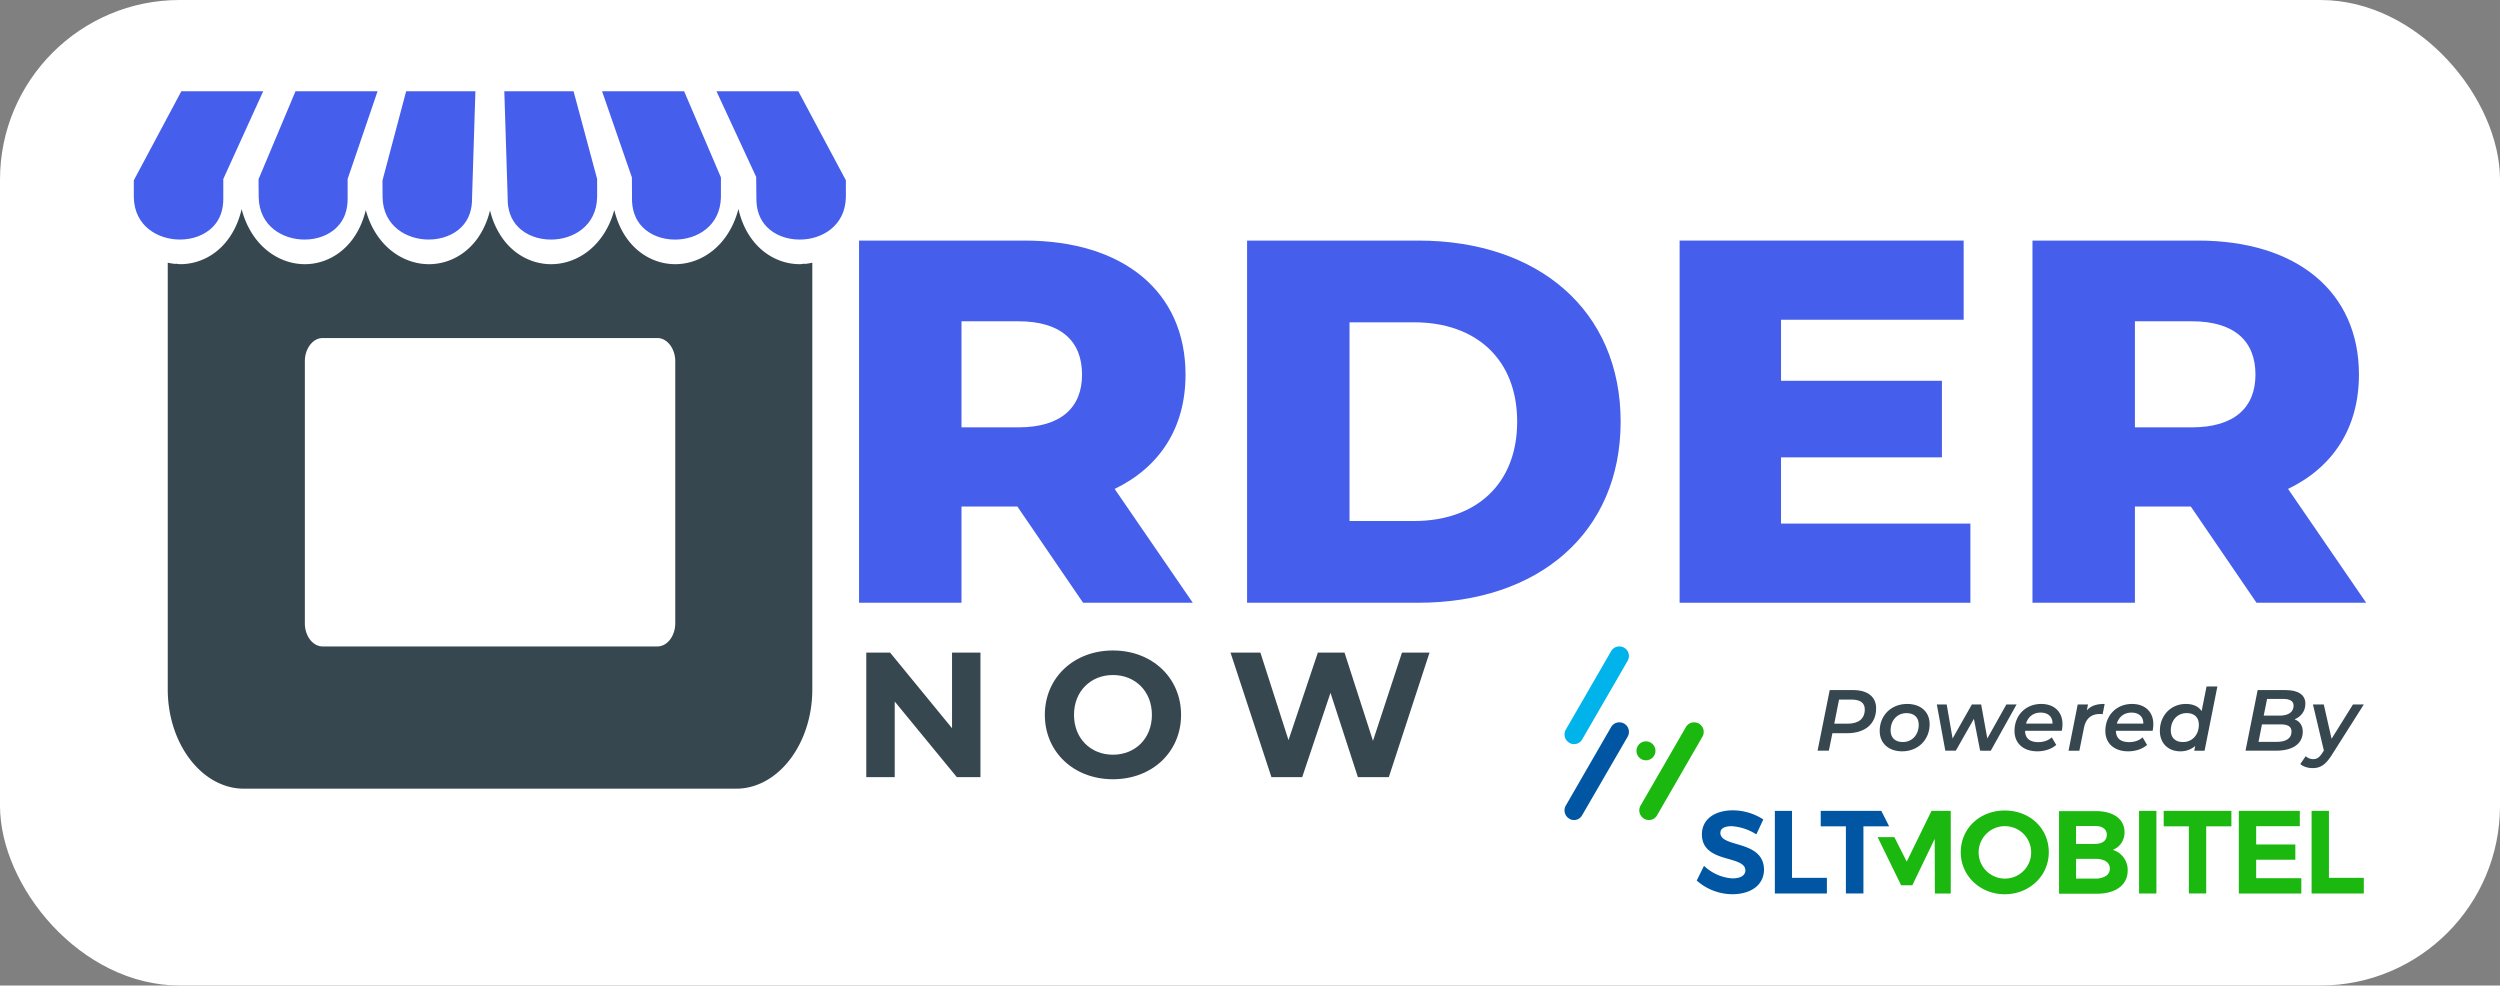
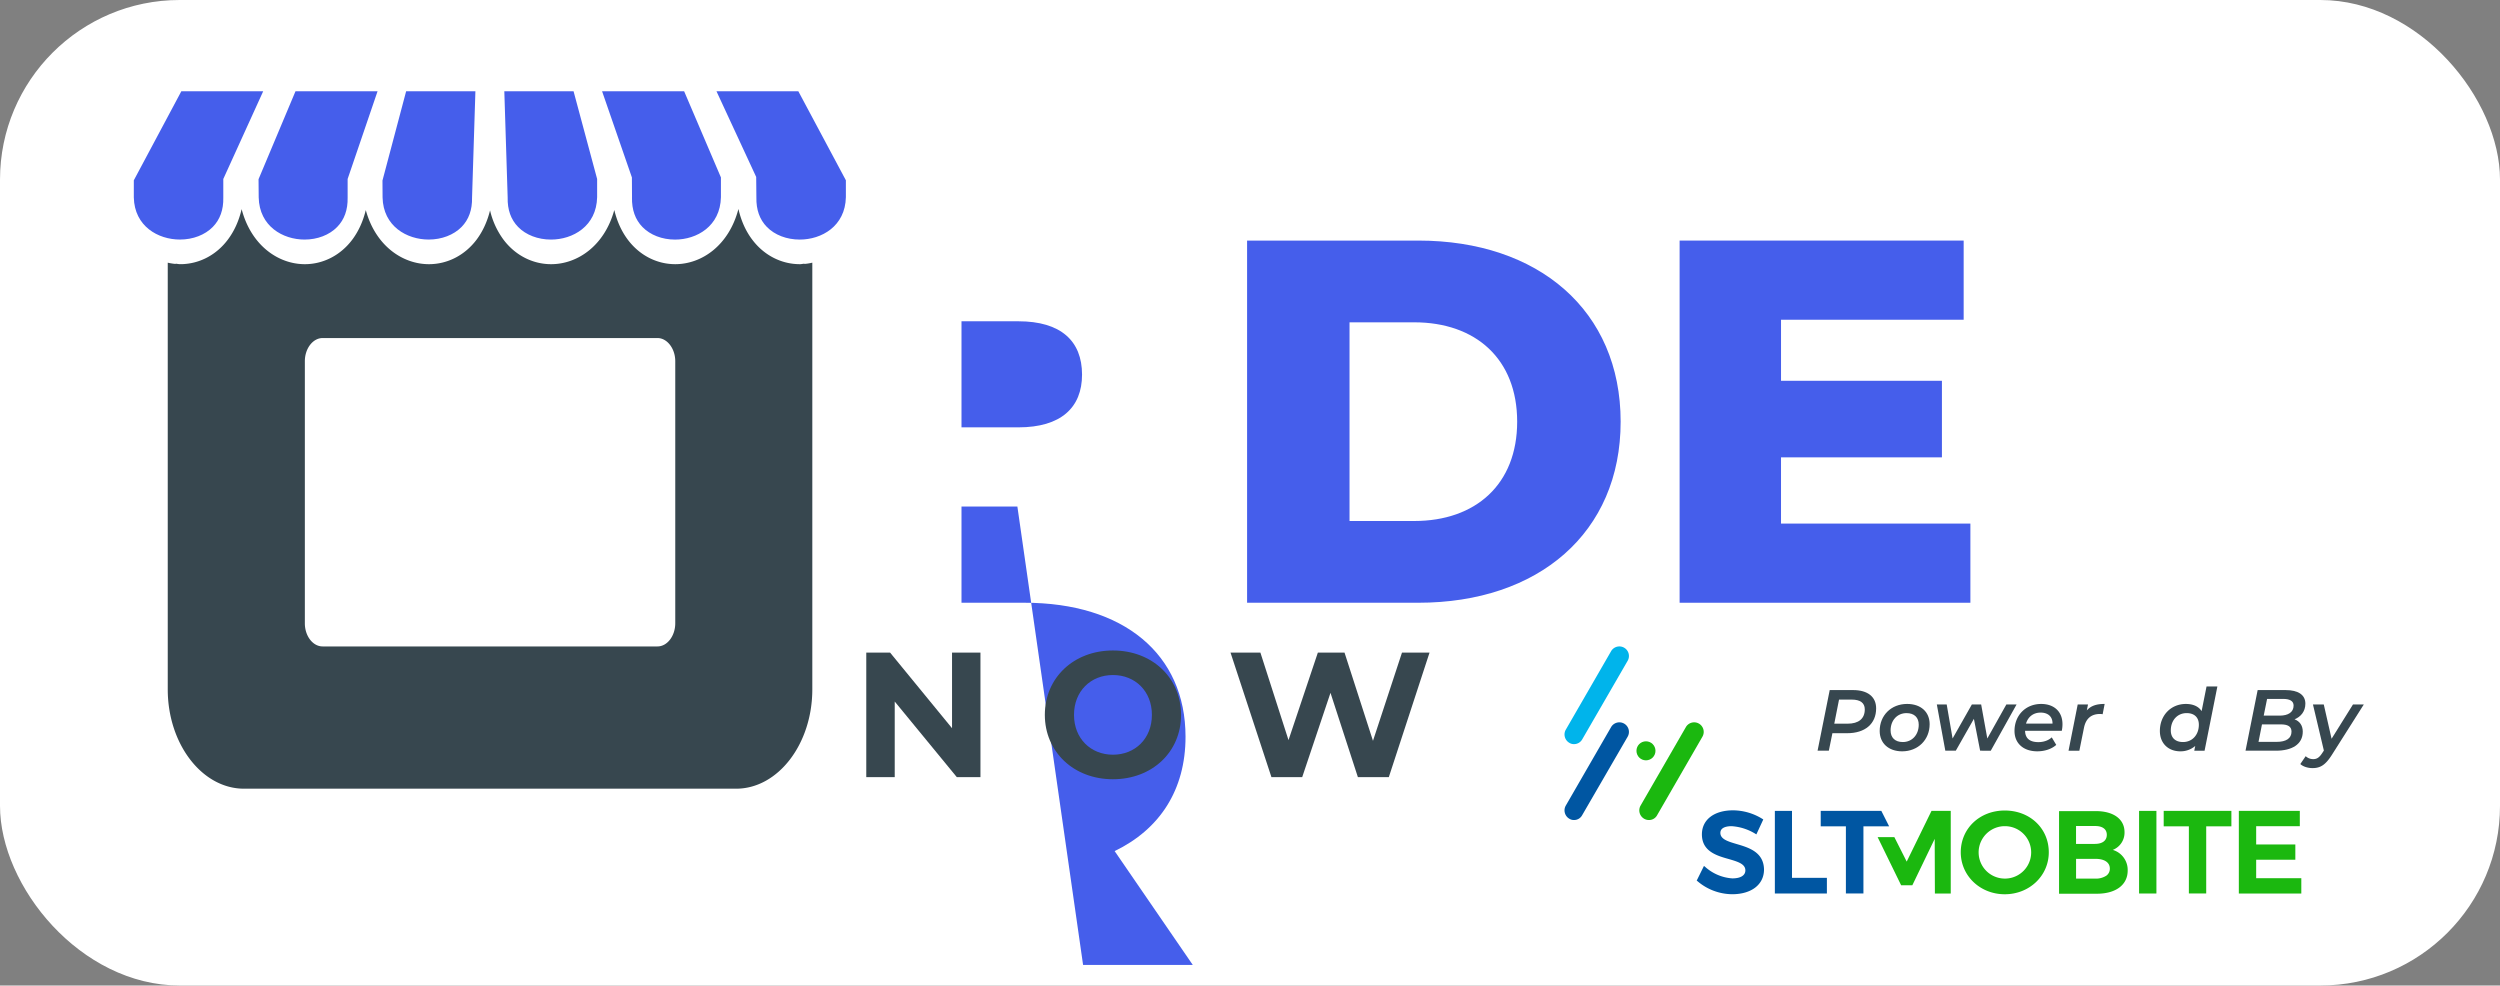
<svg xmlns="http://www.w3.org/2000/svg" viewBox="0 0 3500.4 1379.87">
  <rect x="0" y="0" width="3500.4" height="1379.87" fill="#808080" stroke="none" />
  <defs>
    <style>.cls-1{fill:#fff;}.cls-2{isolation:isolate;}.cls-3,.cls-5{fill:#455eeb;}.cls-4,.cls-6{fill:#37474f;}.cls-5,.cls-6{fill-rule:evenodd;}.cls-7{fill:none;}.cls-8{fill:#00b4eb;}.cls-9{fill:#0056a2;}.cls-10{fill:#1bb80f;}</style>
  </defs>
  <g id="Layer_2" data-name="Layer 2">
    <g id="Layer_1-2" data-name="Layer 1">
      <rect class="cls-1" width="3500.4" height="1379.87" rx="251.6" />
      <g class="cls-2">
-         <path class="cls-3" d="M1424.49,709.19h-78.24V843.94H1202.82V336.84h231.81c138.37,0,225.3,71.72,225.3,187.62,0,74.62-36.22,129.68-99.25,160.1l109.39,159.38H1516.49Zm1.45-259.34h-79.69V598.36h79.69c59.4,0,89.1-27.53,89.1-73.9C1515,477.38,1485.34,449.85,1425.94,449.85Z" />
+         <path class="cls-3" d="M1424.49,709.19h-78.24V843.94H1202.82h231.81c138.37,0,225.3,71.72,225.3,187.62,0,74.62-36.22,129.68-99.25,160.1l109.39,159.38H1516.49Zm1.45-259.34h-79.69V598.36h79.69c59.4,0,89.1-27.53,89.1-73.9C1515,477.38,1485.34,449.85,1425.94,449.85Z" />
        <path class="cls-3" d="M1746.12,336.84h239.79c168.07,0,283.25,97.8,283.25,253.55S2154,843.94,1985.91,843.94H1746.12Zm234,392.64c86.21,0,144.16-51.44,144.16-139.09S2066.32,451.3,1980.11,451.3h-90.55V729.48Z" />
        <path class="cls-3" d="M2758.86,733.1V843.94H2351.73V336.84h397.71V447.68H2493.72v85.48H2719V640.37h-225.3V733.1Z" />
-         <path class="cls-3" d="M3067.46,709.19h-78.24V843.94H2845.78V336.84H3077.6c138.37,0,225.3,71.72,225.3,187.62,0,74.62-36.22,129.68-99.25,160.1L3313,843.94H3159.46Zm1.45-259.34h-79.69V598.36h79.69c59.4,0,89.1-27.53,89.1-73.9C3158,477.38,3128.31,449.85,3068.91,449.85Z" />
      </g>
      <g class="cls-2">
        <path class="cls-4" d="M1372.79,913.77v174.32h-33.12l-86.91-105.84v105.84h-39.84V913.77h33.37L1333,1019.61V913.77Z" />
      </g>
      <g class="cls-2">
        <path class="cls-4" d="M1462.94,1000.93c0-51.8,40.34-90.15,95.37-90.15,54.79,0,95.38,38.1,95.38,90.15s-40.59,90.14-95.38,90.14C1503.28,1091.07,1462.94,1052.72,1462.94,1000.93Zm149.91,0c0-33.12-23.41-55.78-54.54-55.78s-54.53,22.66-54.53,55.78,23.41,55.78,54.53,55.78S1612.85,1034.05,1612.85,1000.93Z" />
      </g>
      <g class="cls-2">
        <path class="cls-4" d="M2001.58,913.77l-57,174.32h-43.33l-38.35-118-39.6,118H1780.2l-57.27-174.32h41.83l39.35,122.52,41.09-122.52h37.35l39.84,123.52L1963,913.77Z" />
      </g>
      <path class="cls-5" d="M535.66,276.41c.87,40.48,34.1,59,64.59,59,18.2,0,35-6.44,46-17.62,10.13-10.34,15.08-24.17,14.7-41.09l4.69-148.93H568.66l-33.14,125,.14,23.66Z" />
      <path class="cls-5" d="M187.36,276.41c.87,40.48,34.1,59,64.58,59,18.23,0,35-6.44,46-17.65,10.14-10.33,15.1-24.17,14.71-41.06V250.6l55.87-122.83H253.91l-66.55,124.7Z" />
      <path class="cls-5" d="M884.89,276.41c-.37,17.3,4.57,31.13,14.71,41.49,10.91,11.15,27.51,17.56,45.57,17.56,30.31,0,63.34-18.58,64.24-59.35V248.44L957.89,127.77H843l41.76,120.68.17,27.93Z" />
      <path class="cls-5" d="M1059.06,276.41c-.37,17.21,4.57,31,14.71,41.38,11,11.24,27.74,17.65,46,17.65,30.49,0,63.72-18.58,64.59-59.35V252.43l-66.58-124.66H1003.17l55.61,120,.28,28.67Z" />
      <path class="cls-5" d="M725.49,317.82c11,11.21,27.73,17.62,46,17.62,30.46,0,63.72-18.58,64.59-59.35v-25.5l-33-122.82H706.13l4.68,148.64C710.38,293.65,715.34,307.41,725.49,317.82Z" />
      <path class="cls-5" d="M362.22,276.38c.87,40.5,33.92,59.06,64.24,59.06,18,0,34.66-6.41,45.55-17.56,10.15-10.33,15.11-24.2,14.73-41.17v-26.1l41.92-122.84H413.75L362,250.94Z" />
      <path class="cls-6" d="M1126.41,369.57l-.14-.37c-2,.15-3.87.61-5.73.69h-1c-25.86-.13-50-12.64-66.34-34.42-9.09-12-15.55-26.54-19.28-42.88-13.28,51-51.28,77.3-88.47,77.3-25.86,0-50.05-12.47-66.39-34.25-8.83-11.76-15.16-25.79-18.95-41.6-13.65,50-51.43,75.86-88.41,75.86-26,0-50.35-12.52-66.74-34.36a111.31,111.31,0,0,1-18.81-41c-3.82,15.5-10.13,29.35-18.84,41-16.4,21.84-40.71,34.36-66.73,34.36-37,0-74.78-25.85-88.41-75.76-3.82,15.75-10.19,29.78-19,41.54-16.36,21.74-40.56,34.22-66.36,34.22-37.19,0-75.22-26.32-88.47-77.11-3.75,16.23-10.22,30.67-19.29,42.71-15.89,21.27-39.24,33.62-64.34,34.37h-3.35c-1.78-.12-3.58-.52-5.36-.67l-.13.37a83.17,83.17,0,0,1-11-1.77V965.2c0,76.5,48.05,139.09,106.78,139.09h689c58.72,0,106.72-62.59,106.72-139.09V367.77A78.12,78.12,0,0,1,1126.41,369.57ZM945.47,872.7c0,17.67-11.21,32.41-24.87,32.41H451.72c-13.7,0-24.88-14.56-24.88-32.39v-367c0-17.8,11.31-32.4,24.88-32.4H920.6c13.53,0,24.87,14.76,24.87,32.4Z" />
      <polyline class="cls-7" points="426.84 790.18 426.84 737.92 426.84 680.15 426.84 513.94 426.84 456.15 426.84 390.22" />
      <polyline class="cls-7" points="945.47 805.61 945.47 737.93 945.47 680.16 945.47 513.94 945.47 456.16 945.47 386.66" />
      <g id="Group_9" data-name="Group 9">
        <g id="Group_2" data-name="Group 2">
          <g id="Group_1" data-name="Group 1">
            <path id="Path_1" data-name="Path 1" class="cls-8" d="M2203.82,1041.89a11.85,11.85,0,0,1-6.52-1.83,13.52,13.52,0,0,1-5-18.28l63.46-109.94A13.39,13.39,0,1,1,2279,925.16h0l-63.72,110.2A13.06,13.06,0,0,1,2203.82,1041.89Z" />
          </g>
        </g>
        <g id="Group_4" data-name="Group 4">
          <g id="Group_3" data-name="Group 3">
            <path id="Path_2" data-name="Path 2" class="cls-9" d="M2203.82,1148.17a11.77,11.77,0,0,1-6.52-1.83,13.52,13.52,0,0,1-5-18.28l63.46-109.94a13.39,13.39,0,1,1,23.24,13.32l-63.72,109.94A12.8,12.8,0,0,1,2203.82,1148.17Z" />
          </g>
        </g>
        <g id="Group_6" data-name="Group 6">
          <g id="Group_5" data-name="Group 5">
            <path id="Path_3" data-name="Path 3" class="cls-10" d="M2308.8,1148.17a13.28,13.28,0,0,1-6.79-1.83,13.51,13.51,0,0,1-5-18.28l63.45-109.94a13.39,13.39,0,1,1,23.24,13.32l-63.45,109.94A12.8,12.8,0,0,1,2308.8,1148.17Z" />
          </g>
        </g>
        <g id="Group_8" data-name="Group 8">
          <g id="Group_7" data-name="Group 7">
            <circle id="Ellipse_1" data-name="Ellipse 1" class="cls-10" cx="2304.62" cy="1051.28" r="13.32" />
          </g>
        </g>
      </g>
      <g id="Group_20" data-name="Group 20">
        <g id="Group_10" data-name="Group 10">
          <path id="Path_4" data-name="Path 4" class="cls-9" d="M2431.79,1181.85c-12.27-3.65-23-6.79-23-15.67,0-8.61,11-9.4,15.67-9.4a72.29,72.29,0,0,1,33.42,10.71l1.31.78,9.68-20.89-.78-.52a78.81,78.81,0,0,0-41.54-12.27c-26.37,0-43.61,13-43.61,33.67,0,23.76,20.62,29.76,37.35,34.46,12.53,3.66,23.5,6.79,23.5,15.93,0,7-6.53,11.23-18.28,11.23a63.29,63.29,0,0,1-38.39-16.45l-1.3-1L2375.65,1233l.79.52a75.63,75.63,0,0,0,48.81,18.54c27.16,0,44.66-13.58,44.66-34.73C2469.39,1193.09,2448.76,1186.81,2431.79,1181.85Z" />
        </g>
        <g id="Group_11" data-name="Group 11">
          <path id="Path_5" data-name="Path 5" class="cls-9" d="M2509.08,1229.11v-93.74h-24v115.68h72.86v-21.94Z" />
        </g>
        <g id="Group_12" data-name="Group 12">
          <path id="Path_6" data-name="Path 6" class="cls-9" d="M2634.17,1135.37H2549.3V1157h35.25v94h24.55v-94h36Z" />
        </g>
        <g id="Group_13" data-name="Group 13">
          <path id="Path_7" data-name="Path 7" class="cls-10" d="M2807,1134.85c-35,0-61.62,25.07-61.62,58.5,0,32.9,27.16,58.75,61.62,58.75s61.63-25.85,61.63-58.75C2868.66,1159.92,2842.29,1134.85,2807,1134.85Zm.27,95.31a36.7,36.7,0,0,1-1.37-73.38h1.37a36.69,36.69,0,0,1,0,73.38Z" />
        </g>
        <g id="Group_14" data-name="Group 14">
          <path id="Path_8" data-name="Path 8" class="cls-10" d="M2958.23,1190a25.93,25.93,0,0,0,16.45-24.81c0-18.28-15.41-29.51-40.21-29.51H2883v115.68h53c26.64,0,43.09-12.53,43.09-32.38A29.18,29.18,0,0,0,2958.23,1190Zm-25.07-8.36h-26.38v-25.07h26.9c10.19,0,16.19,4.44,16.19,12.27C2949.87,1176.87,2943.87,1181.59,2933.16,1181.59Zm-26.09,20.89H2934c12.53,0,20.1,5,20.1,13.58a11.72,11.72,0,0,1-5.22,10.18,26.92,26.92,0,0,1-15.15,3.92h-26.9v-27.68Z" />
        </g>
        <g id="Group_15" data-name="Group 15">
          <rect id="Rectangle_1" data-name="Rectangle 1" class="cls-10" x="2995.05" y="1135.37" width="24.28" height="115.68" />
        </g>
        <g id="Group_16" data-name="Group 16">
          <path id="Path_9" data-name="Path 9" class="cls-10" d="M3029.52,1135.37V1157h35.25v94h24.28v-94h35.25v-21.67Z" />
        </g>
        <g id="Group_17" data-name="Group 17">
          <path id="Path_10" data-name="Path 10" class="cls-10" d="M3159,1229.64v-25.85h54.84v-21.42H3159v-25.59h61.11v-21.41h-85.39v115.68h87.48v-21.41Z" />
        </g>
        <g id="Group_18" data-name="Group 18">
-           <path id="Path_11" data-name="Path 11" class="cls-10" d="M3260.88,1229.11v-93.74h-24.29v115.68h73.12v-21.94Z" />
-         </g>
+           </g>
        <g id="Group_19" data-name="Group 19">
          <path id="Path_12" data-name="Path 12" class="cls-10" d="M2704.41,1135.37l-34.72,71-17.26-34.21H2629l32.9,67.37h15.67l31.33-65,.26,76.51h22.2V1135.37Z" />
        </g>
      </g>
      <path class="cls-4" d="M2626.89,991.81c0,21.7-15.52,34.79-40.5,34.79h-20.73l-5,24.5h-15.77l17-84.88h32.74C2615.13,966.22,2626.89,975.68,2626.89,991.81ZM2611,993.26c0-9.21-6.54-13.7-18.06-13.7h-18l-6.66,33.71H2587C2602.27,1013.27,2611,1006.36,2611,993.26Z" />
      <path class="cls-4" d="M2631.86,1023.45c0-21.7,16-37.83,38.43-37.83,19.16,0,31.52,11.16,31.52,28.37,0,21.71-16.12,38-38.55,38C2644.22,1051.94,2631.86,1040.55,2631.86,1023.45Zm54.68-8.73c0-10.06-6.19-16.25-17.1-16.25-12.85,0-22.31,9.95-22.31,24.25,0,10.07,6.19,16.25,17.1,16.25C2677.08,1039,2686.54,1029,2686.54,1014.72Z" />
      <path class="cls-4" d="M2823.54,986.35l-36.13,64.75H2772.5l-8.73-44.62-25.34,44.62h-14.67l-11.89-64.75h13.82l8.25,47.65,27-47.65h13l8.61,47.65,26.67-47.65Z" />
      <path class="cls-4" d="M2886.83,1023.21h-51.41c.24,10.3,6.18,15.88,18.67,15.88,7.4,0,14.19-2.42,18.67-6.67l6.31,10.55c-6.79,6.06-16.61,9-26.56,9-19.52,0-31.88-11.27-31.88-28.49,0-21.94,15.64-37.83,37.34-37.83,18,0,29.83,10.67,29.83,28.37A44.28,44.28,0,0,1,2886.83,1023.21Zm-50.08-10.06h37.1c.13-9.95-6.54-15.4-16.61-15.4C2846.94,997.75,2839.54,1003.69,2836.75,1013.15Z" />
      <path class="cls-4" d="M2946.84,985.62l-2.79,14.43a19,19,0,0,0-3.76-.36c-11.88,0-19.76,6.06-22.43,19.52l-6.42,31.89h-15.16l12.85-64.75h14.43l-1.7,8.37C2927.8,987.93,2935.93,985.62,2946.84,985.62Z" />
-       <path class="cls-4" d="M3014,1023.21H2962.6c.24,10.3,6.18,15.88,18.67,15.88,7.4,0,14.19-2.42,18.67-6.67l6.31,10.55c-6.79,6.06-16.61,9-26.56,9-19.52,0-31.88-11.27-31.88-28.49,0-21.94,15.64-37.83,37.34-37.83,17.95,0,29.83,10.67,29.83,28.37A44.28,44.28,0,0,1,3014,1023.21Zm-50.08-10.06H3001c.13-9.95-6.54-15.4-16.61-15.4C2974.12,997.75,2966.72,1003.69,2963.93,1013.15Z" />
      <path class="cls-4" d="M3104.7,961.13l-17.95,90h-14.43l1.34-6.67a31.21,31.21,0,0,1-21,7.51c-16,0-28.49-10.54-28.49-28.49,0-22.07,15.64-37.83,36.37-37.83,10.07,0,17.83,3.4,22.07,10.07l6.91-34.56Zm-25.95,53.59c0-10.06-6.18-16.25-17.1-16.25-12.85,0-22.18,9.95-22.18,24.25,0,10.07,6.18,16.25,17.09,16.25C3069.41,1039,3078.75,1029,3078.75,1014.72Z" />
      <path class="cls-4" d="M3224.24,1024.42c0,17.95-15.4,26.68-37.59,26.68h-42.56l17-84.88h39.16c17.58,0,27.64,6.67,27.64,19,0,10.91-6.42,18.43-15.15,21.94C3219.87,1009.87,3224.24,1015.69,3224.24,1024.42Zm-15.76,0c0-7.52-5.58-10.18-15.28-10.18h-26.07l-4.85,24.49h25.46C3200.84,1038.73,3208.48,1033.88,3208.48,1024.42Zm-34.2-45.83-4.72,23.4H3192c11.76,0,19.4-4.73,19.4-14.06,0-6.43-5.34-9.34-14.68-9.34Z" />
      <path class="cls-4" d="M3309.71,986.35l-44.62,70.44c-9,14.19-16,18.68-27.28,18.68-6.42,0-13.33-2.19-17-5.7l7.52-11a15.41,15.41,0,0,0,10.66,4.13c5.1,0,8.61-2.43,12.74-8.85l2.06-3.16-15.28-64.5h15.15l10.92,48,29.95-48Z" />
    </g>
  </g>
</svg>